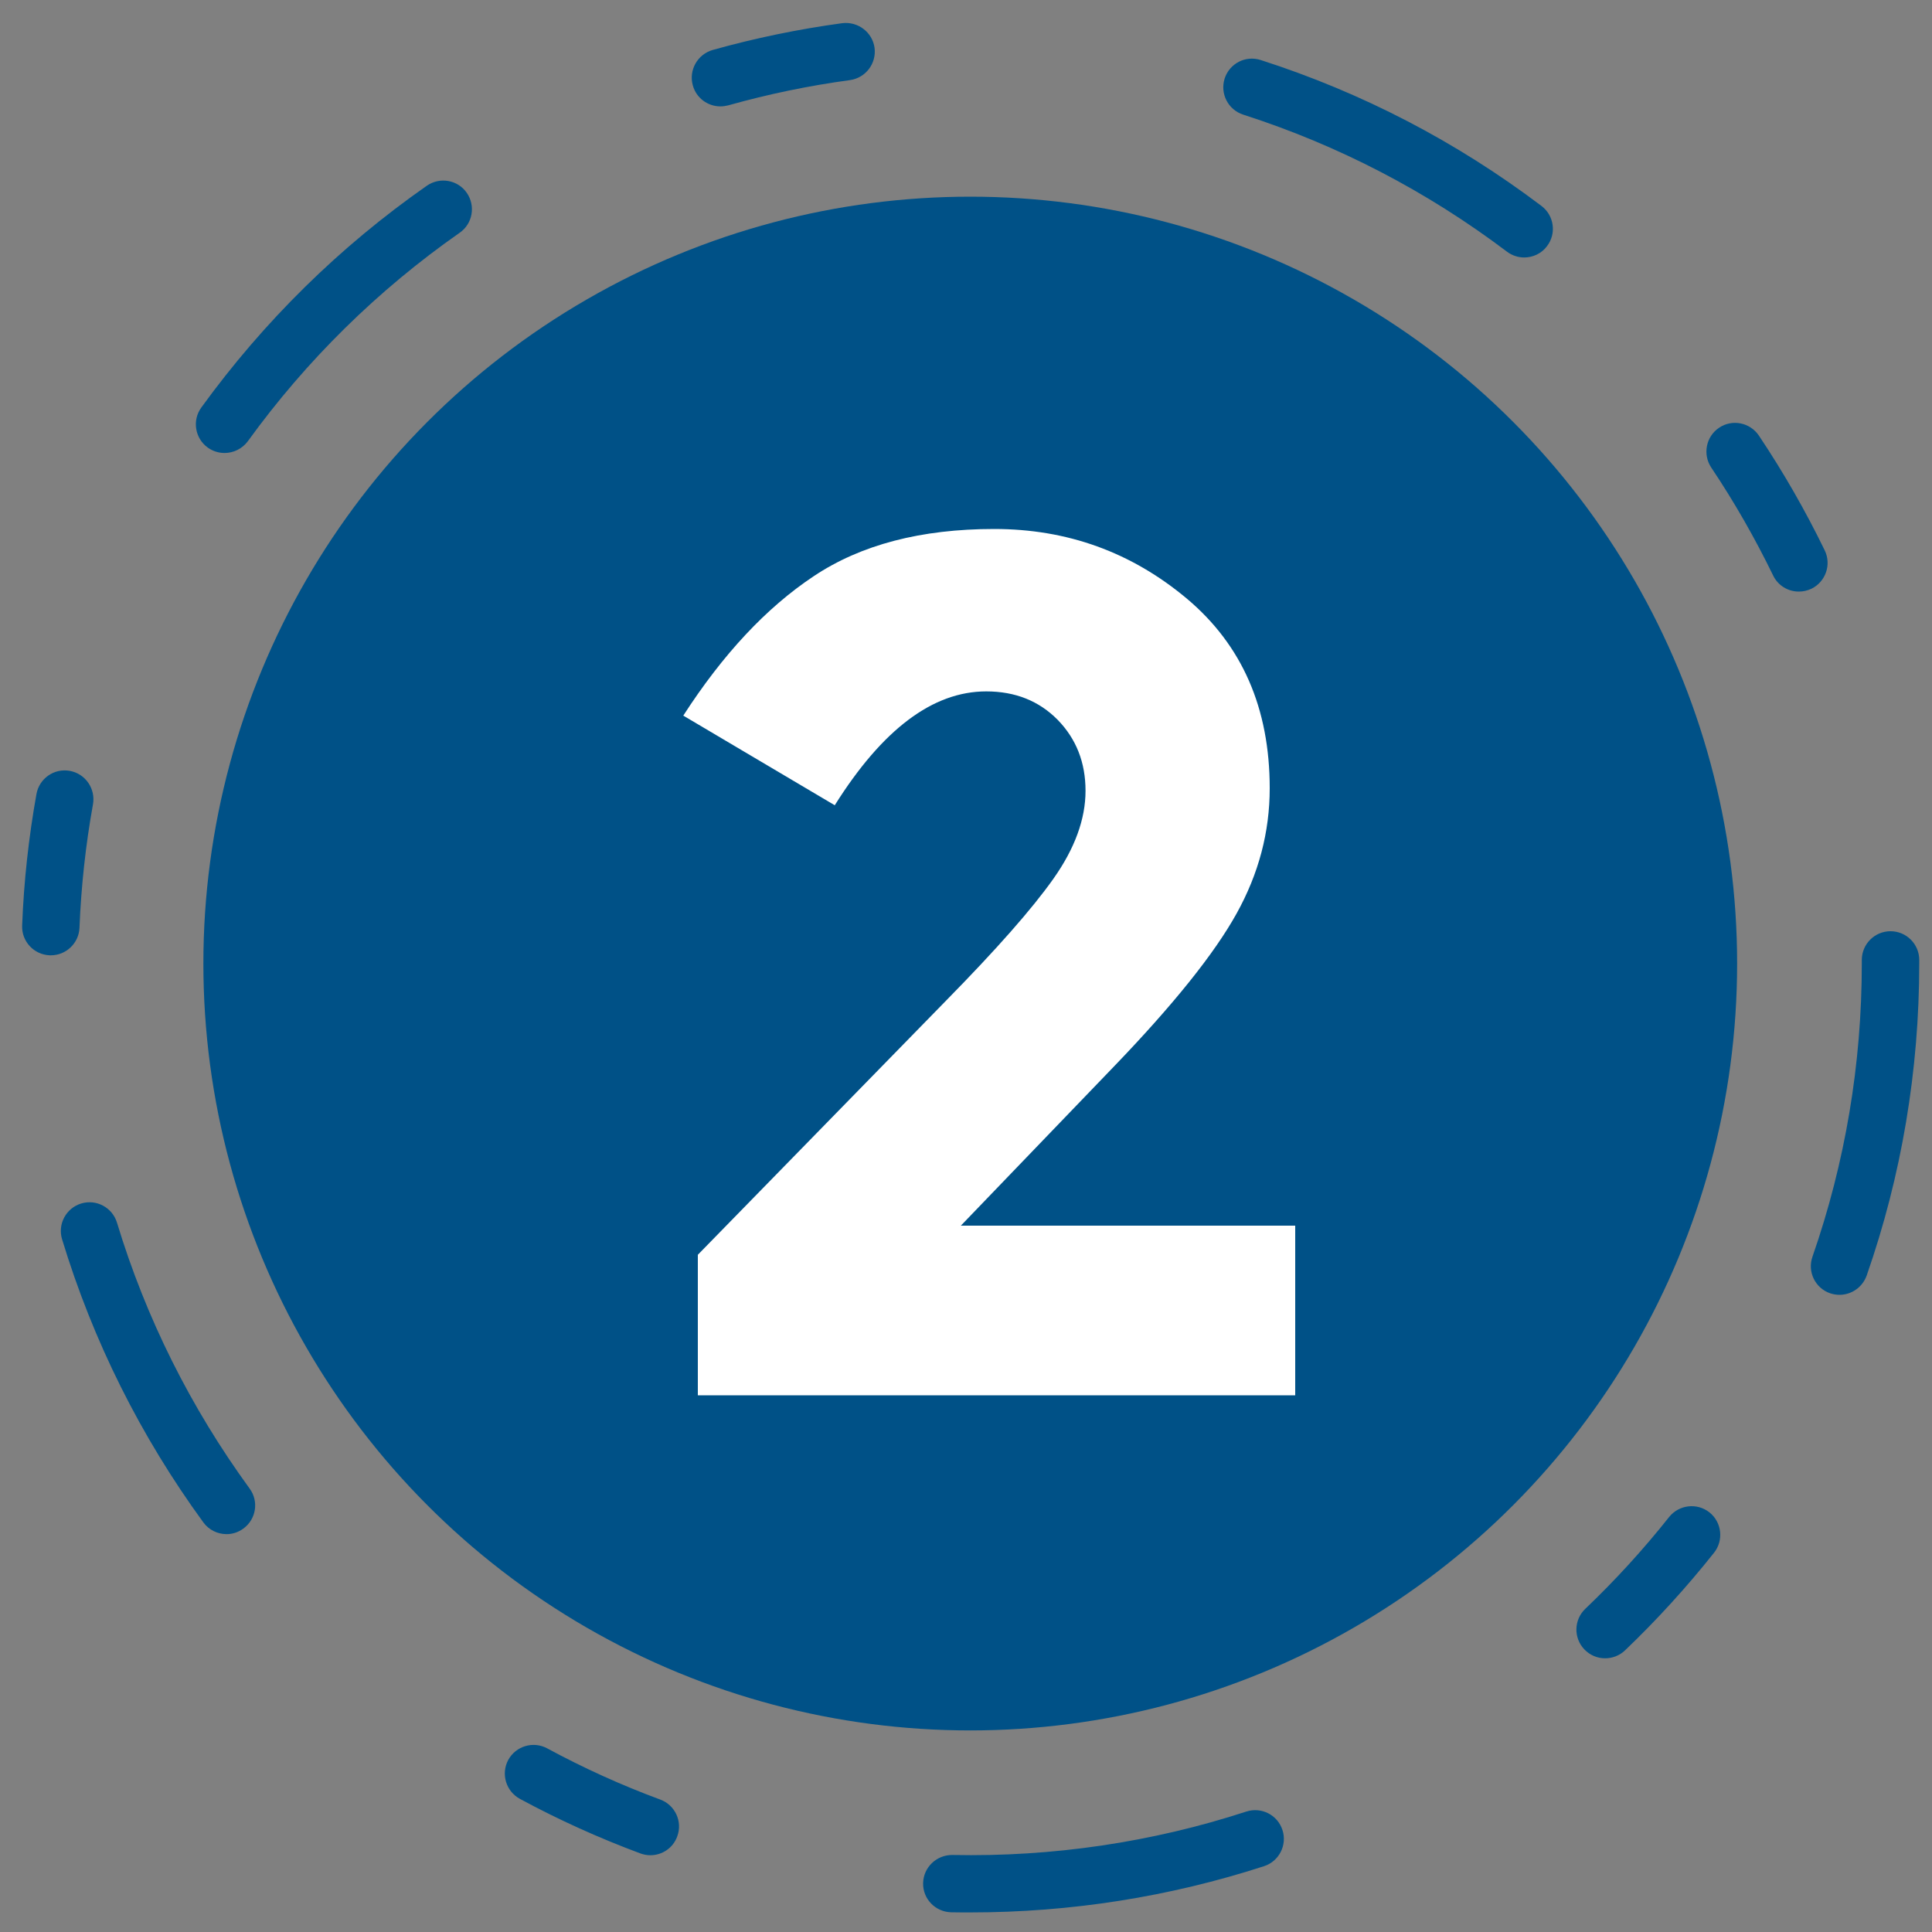
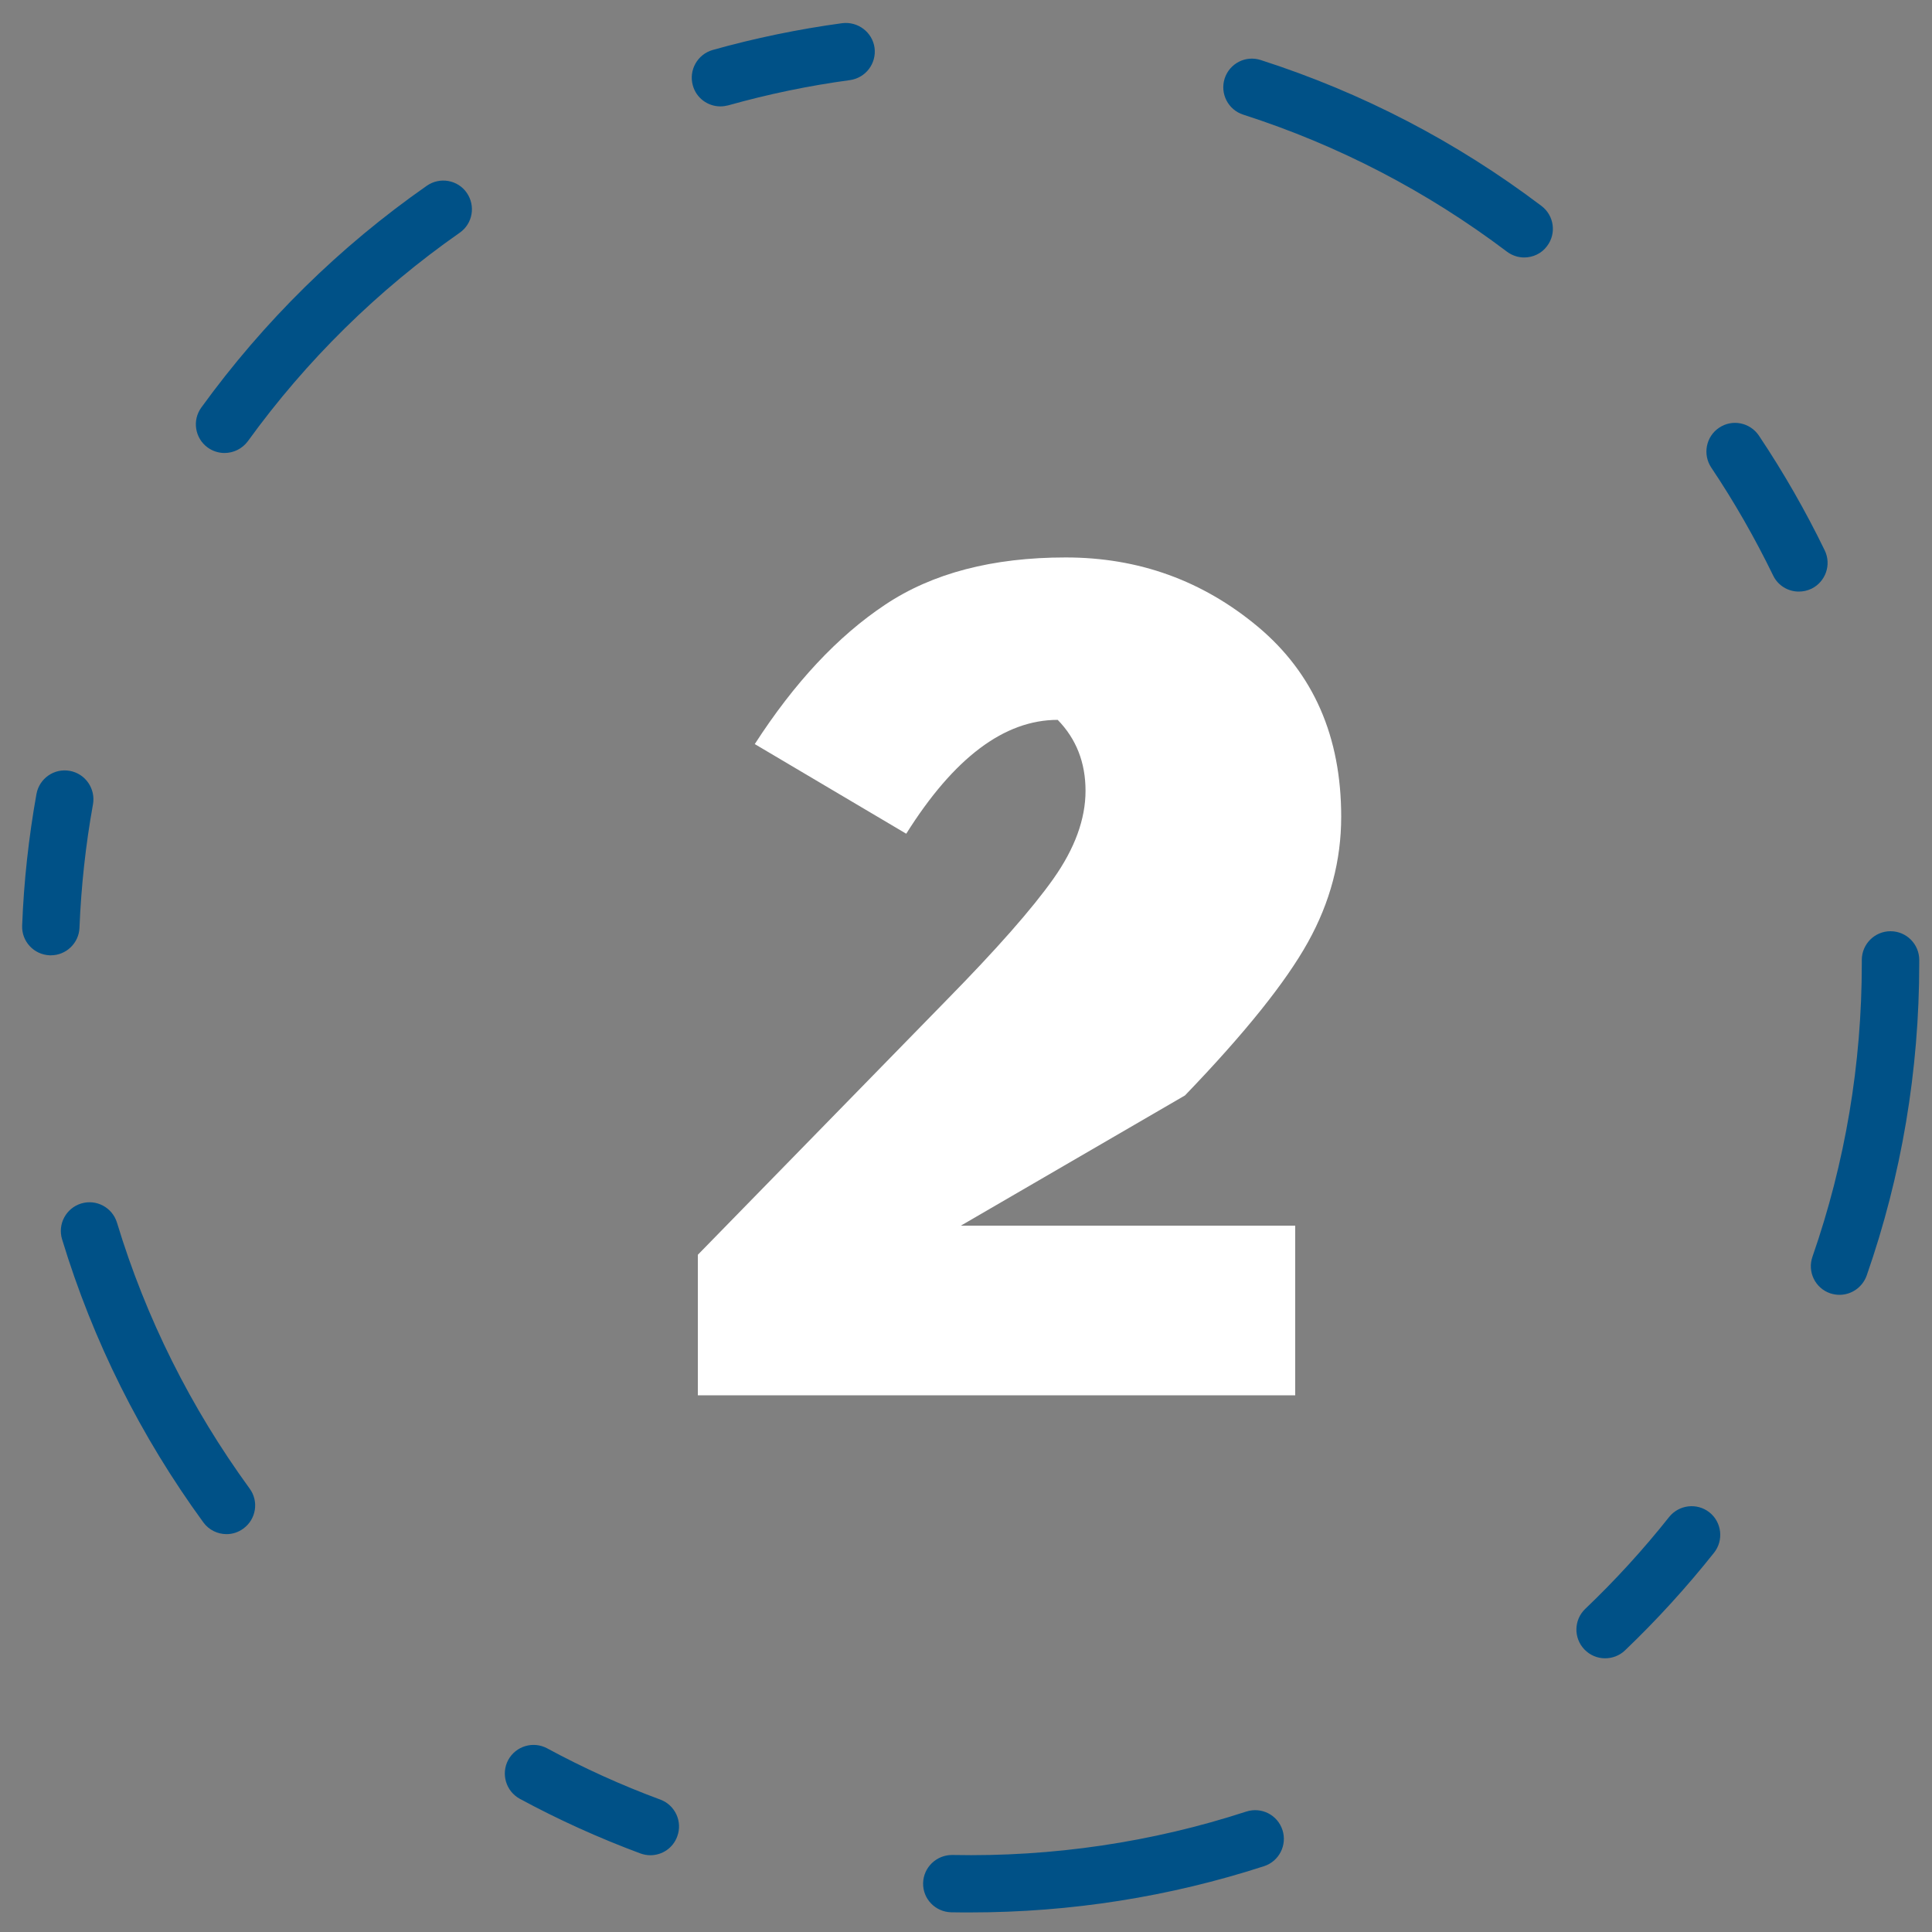
<svg xmlns="http://www.w3.org/2000/svg" id="Layer_1" x="0px" y="0px" viewBox="0 0 150 150" style="enable-background:new 0 0 150 150;" xml:space="preserve">
  <rect x="0" y="0" width="150" height="150" fill="#808080" stroke="none" />
  <style type="text/css">
	.st0{fill:#005187;}
	.st1{display:none;fill:#FFFFFF;}
	.st2{fill:#FFFFFF;}
</style>
  <g>
    <g>
-       <circle class="st0" cx="75.33" cy="74.81" r="59.54" />
      <g>
        <path class="st0" d="M75.33,148.48c-0.49,0-0.99,0-1.48-0.01c-1.23-0.03-2.21-1.04-2.18-2.27c0.03-1.23,1.05-2.19,2.27-2.18     c7.75,0.16,15.49-0.98,22.82-3.37c1.18-0.38,2.43,0.26,2.81,1.43c0.38,1.17-0.26,2.43-1.43,2.81     C90.8,147.27,83.13,148.48,75.33,148.48z M50.49,144.04c-0.26,0-0.52-0.05-0.77-0.14c-3.2-1.19-6.35-2.61-9.36-4.24     c-1.08-0.59-1.48-1.94-0.9-3.02c0.59-1.08,1.94-1.48,3.02-0.9c2.83,1.53,5.78,2.87,8.79,3.98c1.15,0.43,1.74,1.71,1.31,2.86     C52.25,143.49,51.4,144.04,50.49,144.04z M124.62,128.75c-0.59,0-1.17-0.23-1.61-0.69c-0.85-0.89-0.82-2.3,0.07-3.15     c2.33-2.22,4.52-4.62,6.51-7.13c0.77-0.96,2.17-1.12,3.13-0.36c0.96,0.76,1.12,2.17,0.36,3.13c-2.12,2.67-4.45,5.23-6.92,7.59     C125.73,128.55,125.17,128.75,124.62,128.75z M17.59,119.11c-0.69,0-1.37-0.32-1.8-0.91c-4.88-6.69-8.57-14.08-10.97-21.98     c-0.36-1.18,0.31-2.42,1.48-2.78c1.18-0.36,2.42,0.31,2.78,1.48c2.25,7.42,5.72,14.36,10.3,20.65c0.73,0.99,0.51,2.39-0.49,3.11     C18.5,118.97,18.04,119.11,17.59,119.11z M142.82,100.53c-0.24,0-0.49-0.04-0.73-0.12c-1.16-0.4-1.78-1.67-1.37-2.84     c2.54-7.3,3.83-14.96,3.83-22.76l0-0.28c0-1.23,1-2.23,2.23-2.23c1.23,0,2.23,1,2.23,2.23l0,0.25c0,8.33-1.37,16.48-4.08,24.25     C144.6,99.95,143.74,100.53,142.82,100.53z M3.95,74.17c-0.03,0-0.06,0-0.09,0c-1.23-0.05-2.19-1.08-2.14-2.31     C1.85,68.43,2.23,65,2.83,61.65c0.22-1.21,1.37-2.02,2.59-1.8c1.21,0.22,2.01,1.38,1.8,2.59c-0.57,3.15-0.92,6.38-1.05,9.6     C6.12,73.23,5.13,74.17,3.95,74.17z M139.66,45.93c-0.83,0-1.62-0.46-2-1.26c-1.4-2.88-3.01-5.7-4.8-8.37     c-0.68-1.02-0.41-2.41,0.61-3.09c1.02-0.69,2.4-0.41,3.09,0.61c1.9,2.84,3.62,5.84,5.11,8.91c0.54,1.11,0.07,2.44-1.03,2.98     C140.32,45.86,139.99,45.93,139.66,45.93z M17.43,35.17c-0.45,0-0.91-0.14-1.3-0.42c-1-0.72-1.22-2.12-0.5-3.11     c4.85-6.69,10.74-12.49,17.51-17.22c1.01-0.7,2.4-0.46,3.1,0.55c0.7,1.01,0.46,2.4-0.55,3.1c-6.36,4.45-11.9,9.9-16.45,16.19     C18.8,34.85,18.12,35.17,17.43,35.17z M118.34,19.99c-0.47,0-0.94-0.15-1.34-0.45c-6.21-4.69-13.1-8.27-20.48-10.64     c-1.17-0.38-1.81-1.63-1.44-2.8c0.38-1.17,1.62-1.82,2.8-1.44c7.85,2.52,15.19,6.33,21.8,11.33c0.98,0.74,1.18,2.14,0.43,3.12     C119.69,19.68,119.02,19.99,118.34,19.99z M55.93,8.26c-0.97,0-1.87-0.64-2.14-1.63c-0.33-1.18,0.36-2.41,1.54-2.75     C58.61,2.96,62,2.26,65.39,1.8c1.21-0.15,2.34,0.69,2.51,1.91c0.16,1.22-0.69,2.34-1.91,2.51c-3.18,0.43-6.36,1.09-9.45,1.96     C56.34,8.23,56.13,8.26,55.93,8.26z" />
      </g>
    </g>
  </g>
-   <path class="st1" d="M59.28,40.98H85.9v65.74H71.79V53.49H59.28V40.98z" />
-   <path class="st2" d="M81.79,68.22c1.66-2.35,2.49-4.63,2.49-6.82c0-2.2-0.72-4.03-2.16-5.51c-1.45-1.47-3.29-2.21-5.55-2.21  c-4.15,0-8.06,2.95-11.76,8.84l-11.76-6.96c3.08-4.77,6.44-8.37,10.12-10.82c3.67-2.45,8.34-3.67,14.02-3.67  c5.67,0,10.65,1.8,14.96,5.41c4.29,3.61,6.43,8.51,6.43,14.72c0,3.39-0.85,6.63-2.58,9.74c-1.72,3.1-4.9,7.07-9.55,11.9L74.6,95.16  h25.96v13.17H54.18V97.42l19.29-19.75C77.35,73.72,80.13,70.57,81.79,68.22z" />
-   <path class="st1" d="M56.96,53.97V41.46h40.26v10.16L83.76,66.95c5.27,0.87,9.34,3.09,12.23,6.63c2.88,3.54,4.32,7.64,4.32,12.28  c0,6.9-2.34,12.3-7,16.22c-4.67,3.92-10.65,5.88-17.92,5.88c-7.28,0-14.64-2.57-22.11-7.71l6.02-11.66  c6.21,4.39,11.76,6.58,16.64,6.58c2.95,0,5.38-0.72,7.29-2.16c1.92-1.44,2.87-3.53,2.87-6.25c0-2.73-1.1-4.89-3.29-6.49  c-2.19-1.6-5.23-2.39-9.12-2.39c-2.07,0-4.98,0.6-8.74,1.78V68.82l12.6-14.86H56.96z" />
+   <path class="st2" d="M81.79,68.22c1.66-2.35,2.49-4.63,2.49-6.82c0-2.2-0.72-4.03-2.16-5.51c-4.15,0-8.06,2.95-11.76,8.84l-11.76-6.96c3.08-4.77,6.44-8.37,10.12-10.82c3.67-2.45,8.34-3.67,14.02-3.67  c5.67,0,10.65,1.8,14.96,5.41c4.29,3.61,6.43,8.51,6.43,14.72c0,3.39-0.85,6.63-2.58,9.74c-1.72,3.1-4.9,7.07-9.55,11.9L74.6,95.16  h25.96v13.17H54.18V97.42l19.29-19.75C77.35,73.72,80.13,70.57,81.79,68.22z" />
</svg>